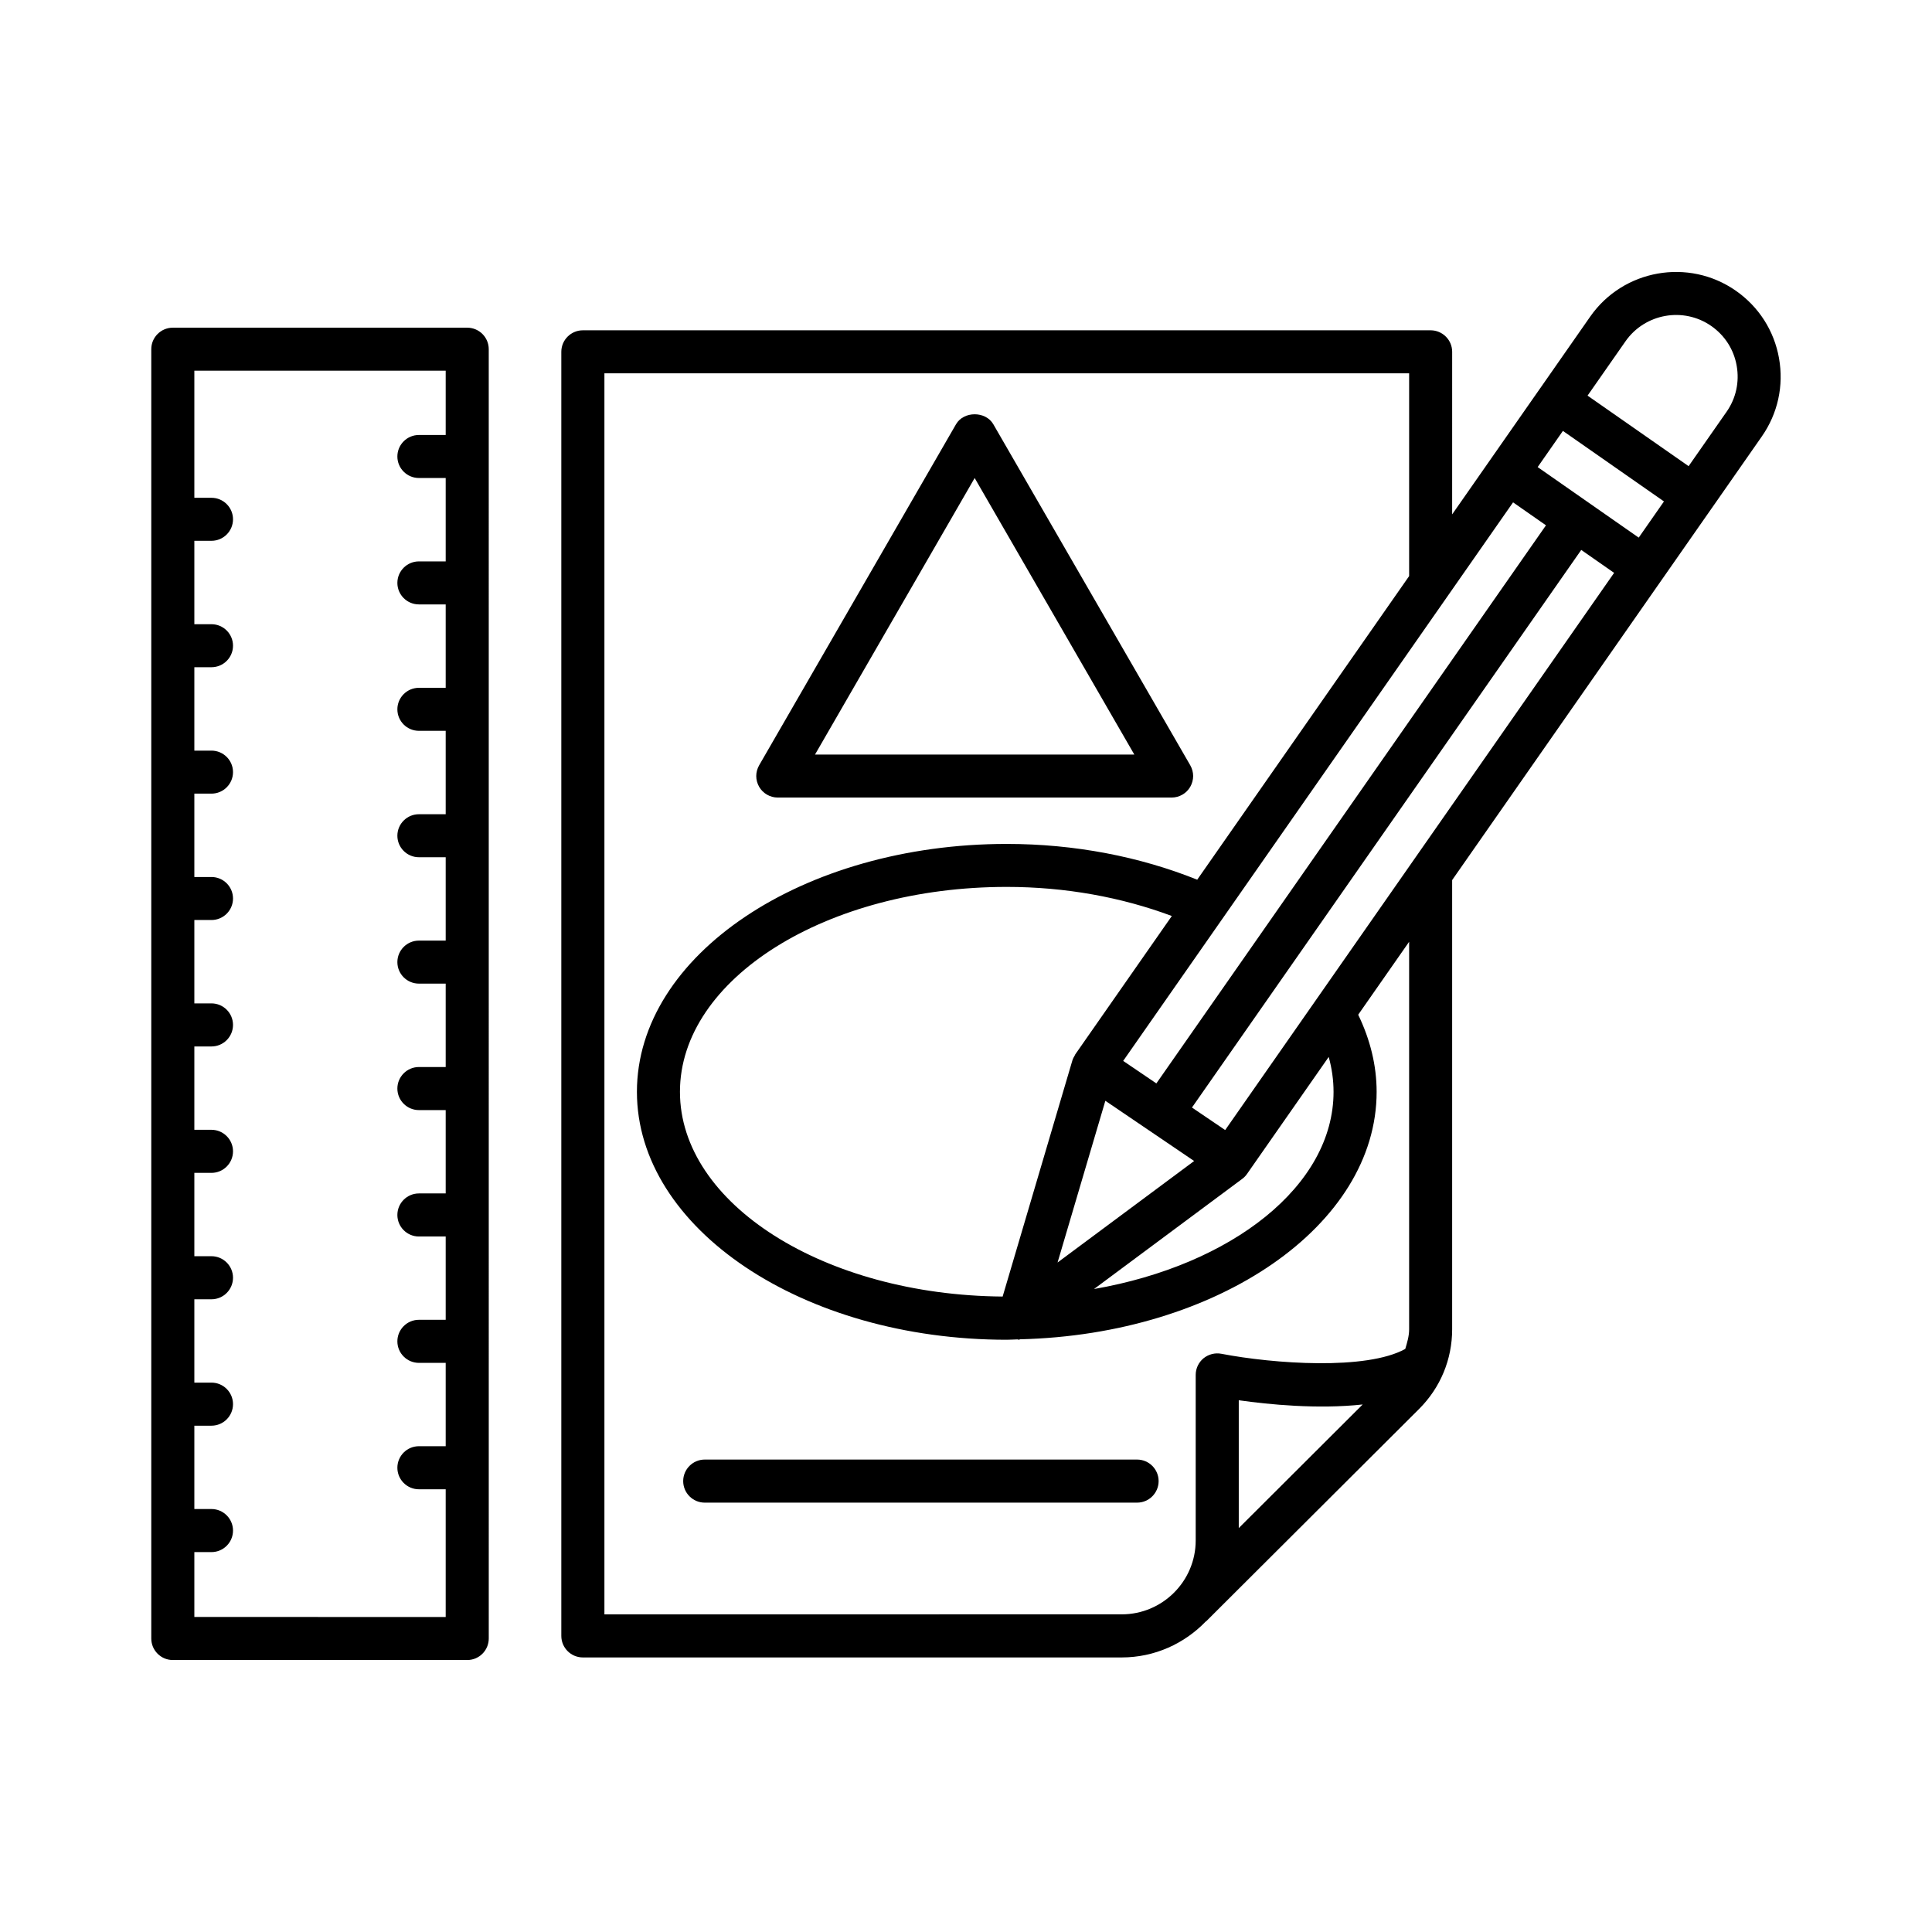
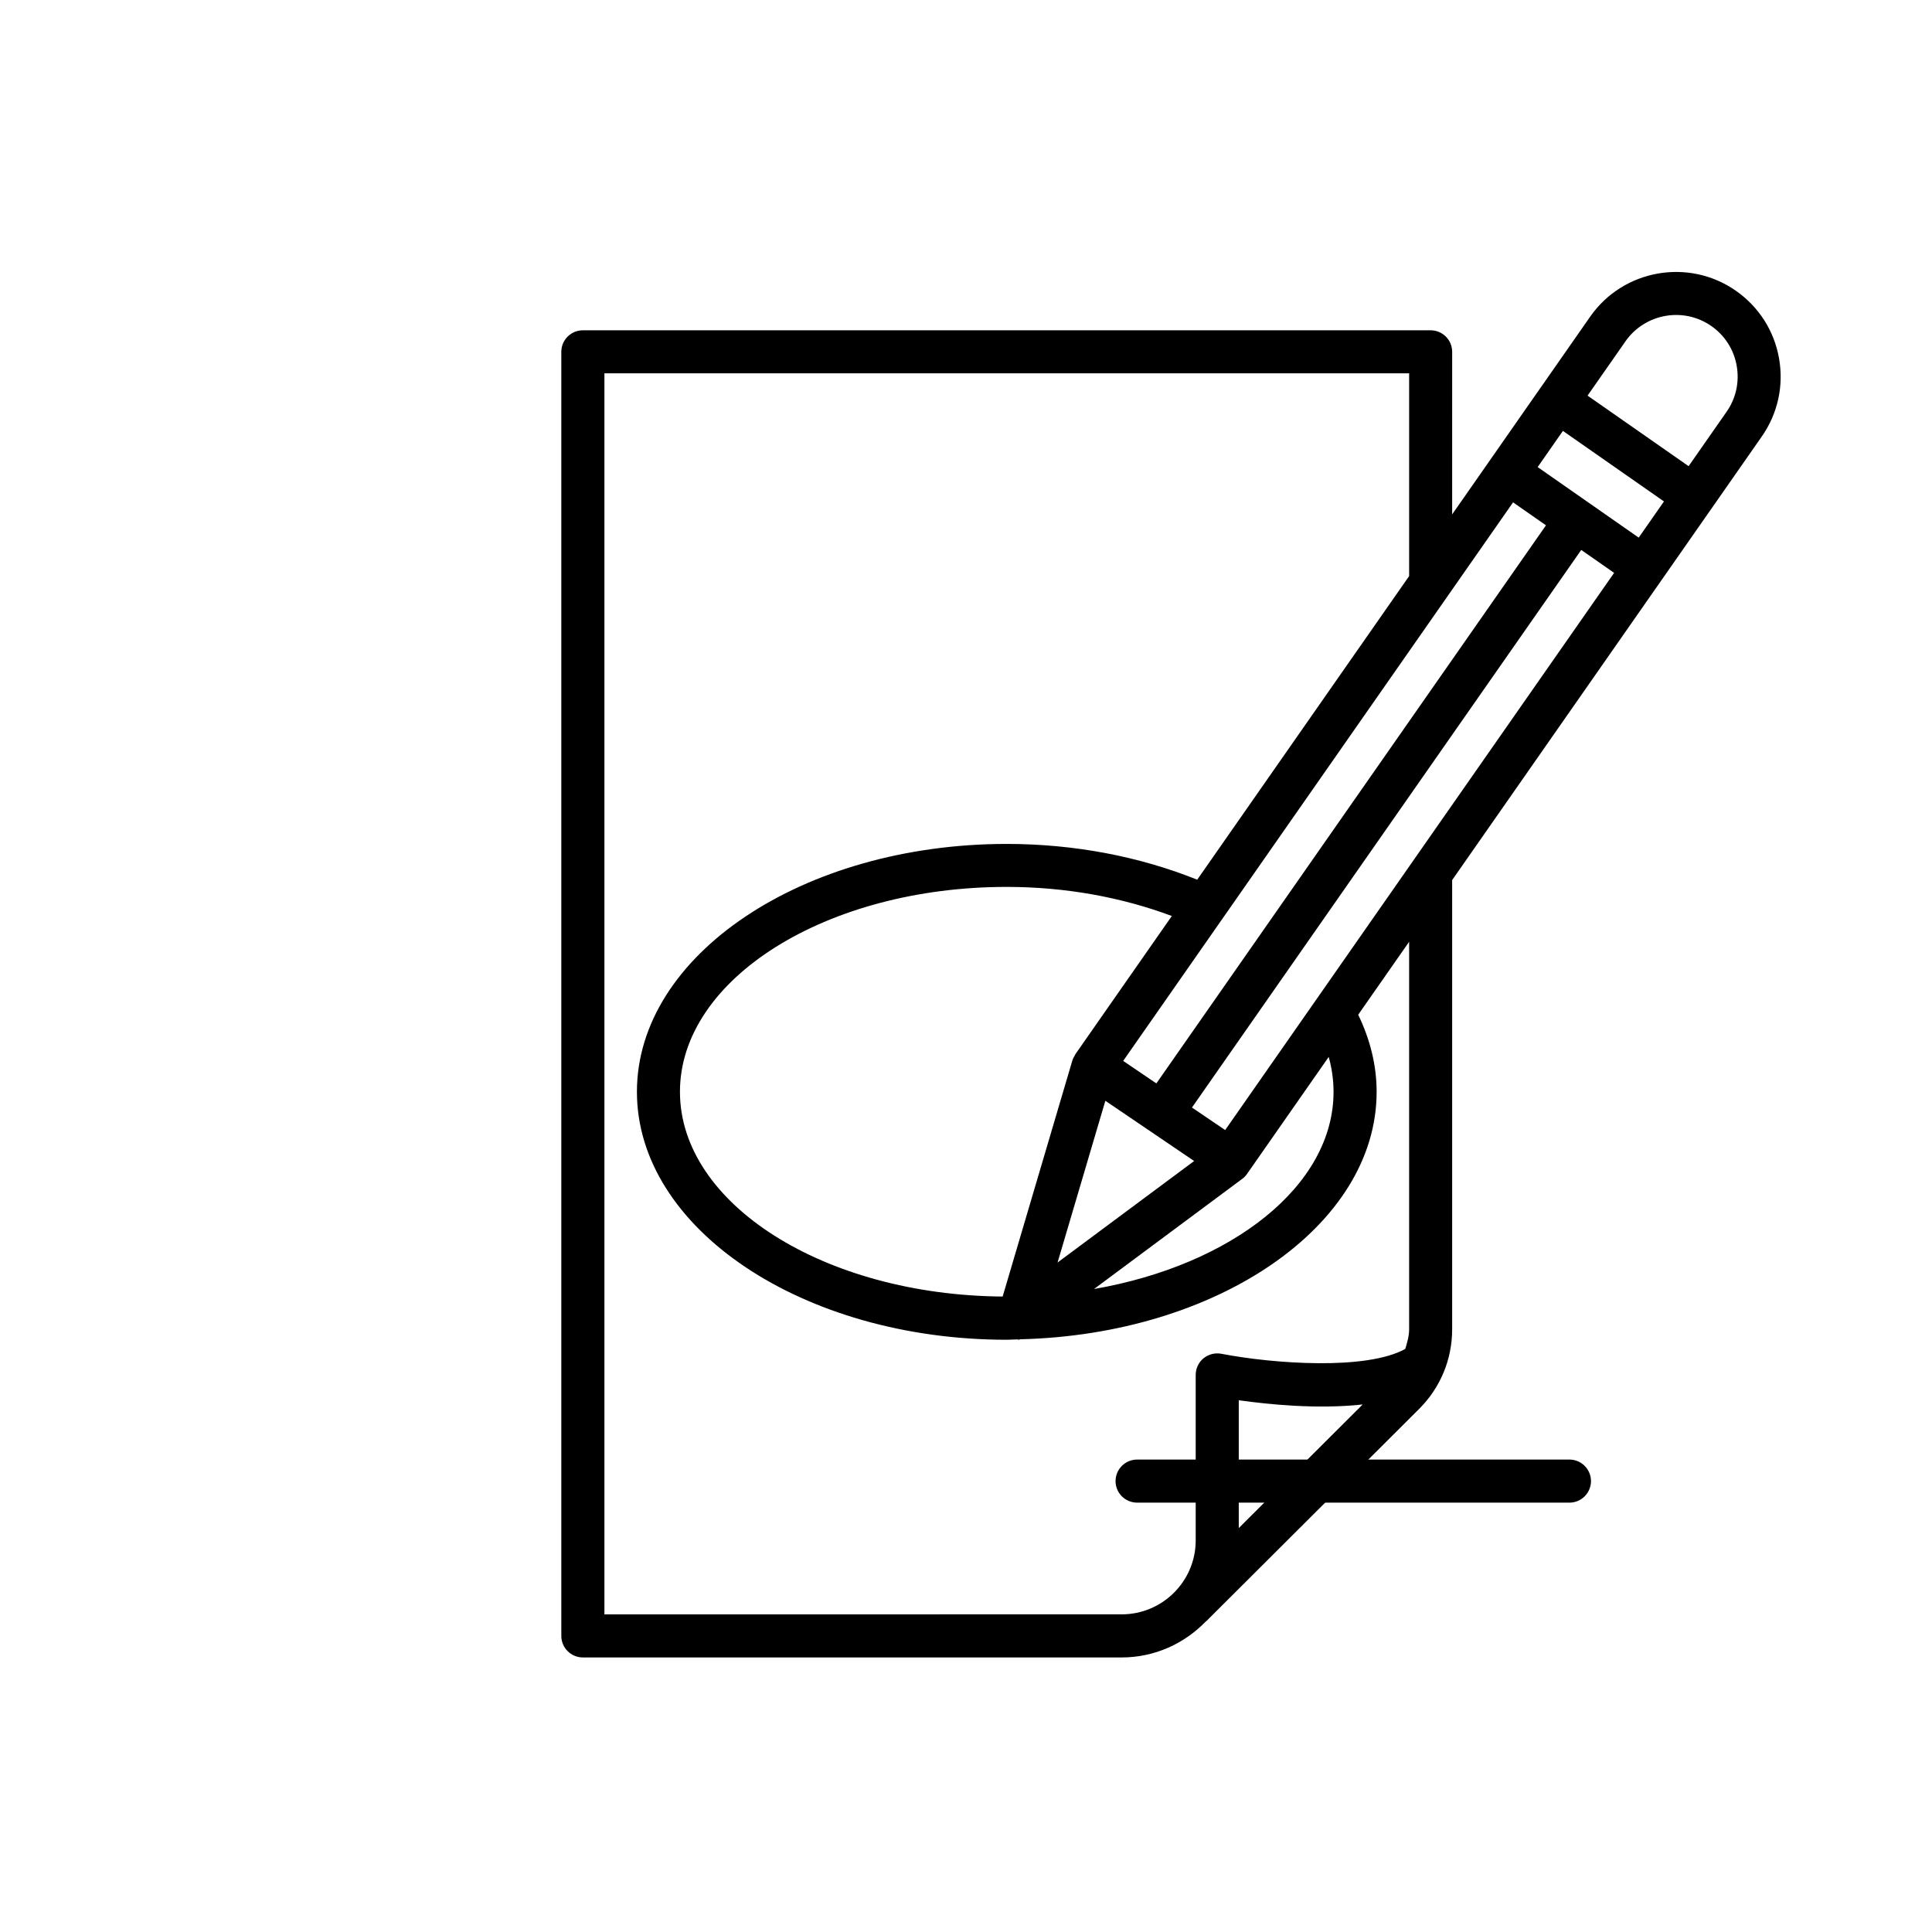
<svg xmlns="http://www.w3.org/2000/svg" fill="#000000" width="800px" height="800px" version="1.1" viewBox="144 144 512 512">
  <g>
-     <path d="m267.82 230.84h-78.023c-3.144 0-5.707 2.555-5.707 5.699v341.68c0 3.144 2.559 5.707 5.707 5.707h78.023c3.144 0 5.707-2.559 5.707-5.707l-0.004-341.68c0-3.148-2.559-5.699-5.703-5.699zm-72.316 341.67v-17.188h4.539c3.144 0 5.707-2.559 5.707-5.707 0-3.144-2.559-5.707-5.707-5.707h-4.539v-22.086h4.539c3.144 0 5.707-2.559 5.707-5.707 0-3.144-2.559-5.707-5.707-5.707h-4.539v-22.086h4.539c3.144 0 5.707-2.559 5.707-5.707 0-3.144-2.559-5.707-5.707-5.707h-4.539v-22.086h4.539c3.144 0 5.707-2.559 5.707-5.707 0-3.144-2.559-5.707-5.707-5.707h-4.539v-22.086h4.539c3.144 0 5.707-2.559 5.707-5.707 0-3.144-2.559-5.707-5.707-5.707h-4.539v-22.094h4.539c3.144 0 5.707-2.555 5.707-5.699 0-3.144-2.559-5.699-5.707-5.699h-4.539v-22.094h4.539c3.144 0 5.707-2.555 5.707-5.699 0-3.144-2.559-5.699-5.707-5.699h-4.539v-22.102h4.539c3.144 0 5.707-2.555 5.707-5.699 0-3.144-2.559-5.699-5.707-5.699h-4.539v-22.102h4.539c3.144 0 5.707-2.555 5.707-5.699 0-3.144-2.559-5.699-5.707-5.699h-4.539v-33.688h66.609v17.043h-7.098c-3.144 0-5.707 2.555-5.707 5.699s2.559 5.699 5.707 5.699h7.098v22.102h-7.098c-3.144 0-5.707 2.555-5.707 5.699s2.559 5.699 5.707 5.699h7.098v22.102h-7.098c-3.144 0-5.707 2.555-5.707 5.699s2.559 5.699 5.707 5.699h7.098v22.102h-7.098c-3.144 0-5.707 2.555-5.707 5.699s2.559 5.699 5.707 5.699h7.098v22.094h-7.098c-3.144 0-5.707 2.555-5.707 5.699 0 3.144 2.559 5.699 5.707 5.699h7.098v22.102h-7.098c-3.144 0-5.707 2.559-5.707 5.707 0 3.144 2.559 5.707 5.707 5.707h7.098v22.086h-7.098c-3.144 0-5.707 2.559-5.707 5.707 0 3.144 2.559 5.707 5.707 5.707h7.098v22.074h-7.098c-3.144 0-5.707 2.559-5.707 5.707 0 3.144 2.559 5.707 5.707 5.707h7.098v22.086h-7.098c-3.144 0-5.707 2.559-5.707 5.707 0 3.144 2.559 5.707 5.707 5.707h7.098v33.848z" />
    <path d="m615.46 238.94c-1.293-7.293-5.359-13.645-11.441-17.891-12.496-8.734-29.852-5.68-38.605 6.867l-13.301 19.059c-0.004 0.008-0.012 0.012-0.02 0.016-0.004 0.008-0.004 0.016-0.012 0.023l-23.246 33.305 0.004-43.086c0-3.144-2.559-5.699-5.707-5.699h-224.67c-3.144 0-5.707 2.555-5.707 5.699v340.3c0 3.144 2.559 5.707 5.707 5.707h142.79c8.746 0 16.625-3.672 22.27-9.512 0.055-0.051 0.125-0.066 0.18-0.121l56.395-56.242c5.637-5.637 8.738-13.125 8.738-21.086v-119.05l55.52-79.543c0.004-0.004 0.008-0.004 0.012-0.008 0.004-0.004 0.004-0.012 0.008-0.016l13.195-18.902c0.008-0.008 0.016-0.012 0.023-0.02 0.008-0.012 0.008-0.023 0.016-0.031l13.289-19.043c4.242-6.074 5.856-13.438 4.559-20.727zm-37.184 47.535-26.781-18.691 6.691-9.59 26.781 18.691zm-109.59 157-8.801-5.969 103.16-147.77 8.711 6.078zm28.719-10.137c0 24.91-26.93 45.902-63.477 52.266l39.277-29.191c0.5-0.375 0.934-0.809 1.281-1.324l21.637-30.992c0.844 3.047 1.281 6.133 1.281 9.242zm47.574-156.21 8.719 6.086-103.25 147.9-8.793-5.965zm-108.05 158.59 23.531 15.961-36.195 26.898zm-7.934-12.355c-0.008 0.008-0.008 0.02-0.016 0.027-0.008 0.012-0.02 0.016-0.027 0.027-0.047 0.07-0.051 0.156-0.098 0.23-0.262 0.43-0.504 0.875-0.656 1.355l-18.488 62.594c-47.25-0.367-85.516-24.551-85.516-54.258 0-29.938 38.844-54.301 86.594-54.301 15.57 0 30.48 2.746 43.758 7.711zm-124.82 148.46v-328.89h213.26v53.734l-56.16 80.461c-15.227-6.117-32.496-9.48-50.477-9.48-54.043 0-98.008 29.469-98.008 65.695 0 36.227 43.965 65.703 98.008 65.703 0.969 0 1.906-0.078 2.867-0.098 0.109 0.008 0.199 0.098 0.309 0.098 0.129 0 0.234-0.109 0.363-0.121 52.398-1.262 94.484-30.156 94.484-65.582 0-7.008-1.711-13.852-4.883-20.434l13.496-19.332v102.7c0 1.812-0.523 3.508-1.023 5.199-10.301 5.715-34.902 3.949-48.746 1.285-1.656-0.32-3.394 0.125-4.719 1.195-1.309 1.086-2.074 2.699-2.074 4.398v43.867c0 10.812-8.797 19.594-19.609 19.594zm200.95-55.625-32.84 32.758v-33.875c7.867 1.117 20.93 2.422 32.84 1.117zm96.426-263.06-10.051 14.398-26.781-18.691 10.055-14.402c5.164-7.375 15.363-9.191 22.742-4.043 3.578 2.5 5.973 6.234 6.723 10.535 0.762 4.293-0.184 8.629-2.688 12.203z" />
-     <path d="m350.12 355.36h104.37c2.031 0 3.926-1.086 4.941-2.848 0.5-0.883 0.766-1.871 0.766-2.852s-0.266-1.969-0.766-2.852l-52.191-90.379c-2.031-3.519-7.848-3.519-9.883 0l-52.176 90.379c-0.5 0.883-0.766 1.871-0.766 2.852s0.266 1.969 0.766 2.852c1.016 1.762 2.91 2.848 4.941 2.848zm52.176-84.68 42.309 73.281h-84.617z" />
-     <path d="m445.34 530.8h-114.58c-3.144 0-5.707 2.559-5.707 5.707 0 3.144 2.559 5.707 5.707 5.707h114.58c3.144 0 5.707-2.559 5.707-5.707 0-3.144-2.562-5.707-5.707-5.707z" />
+     <path d="m445.34 530.8c-3.144 0-5.707 2.559-5.707 5.707 0 3.144 2.559 5.707 5.707 5.707h114.58c3.144 0 5.707-2.559 5.707-5.707 0-3.144-2.562-5.707-5.707-5.707z" />
  </g>
</svg>